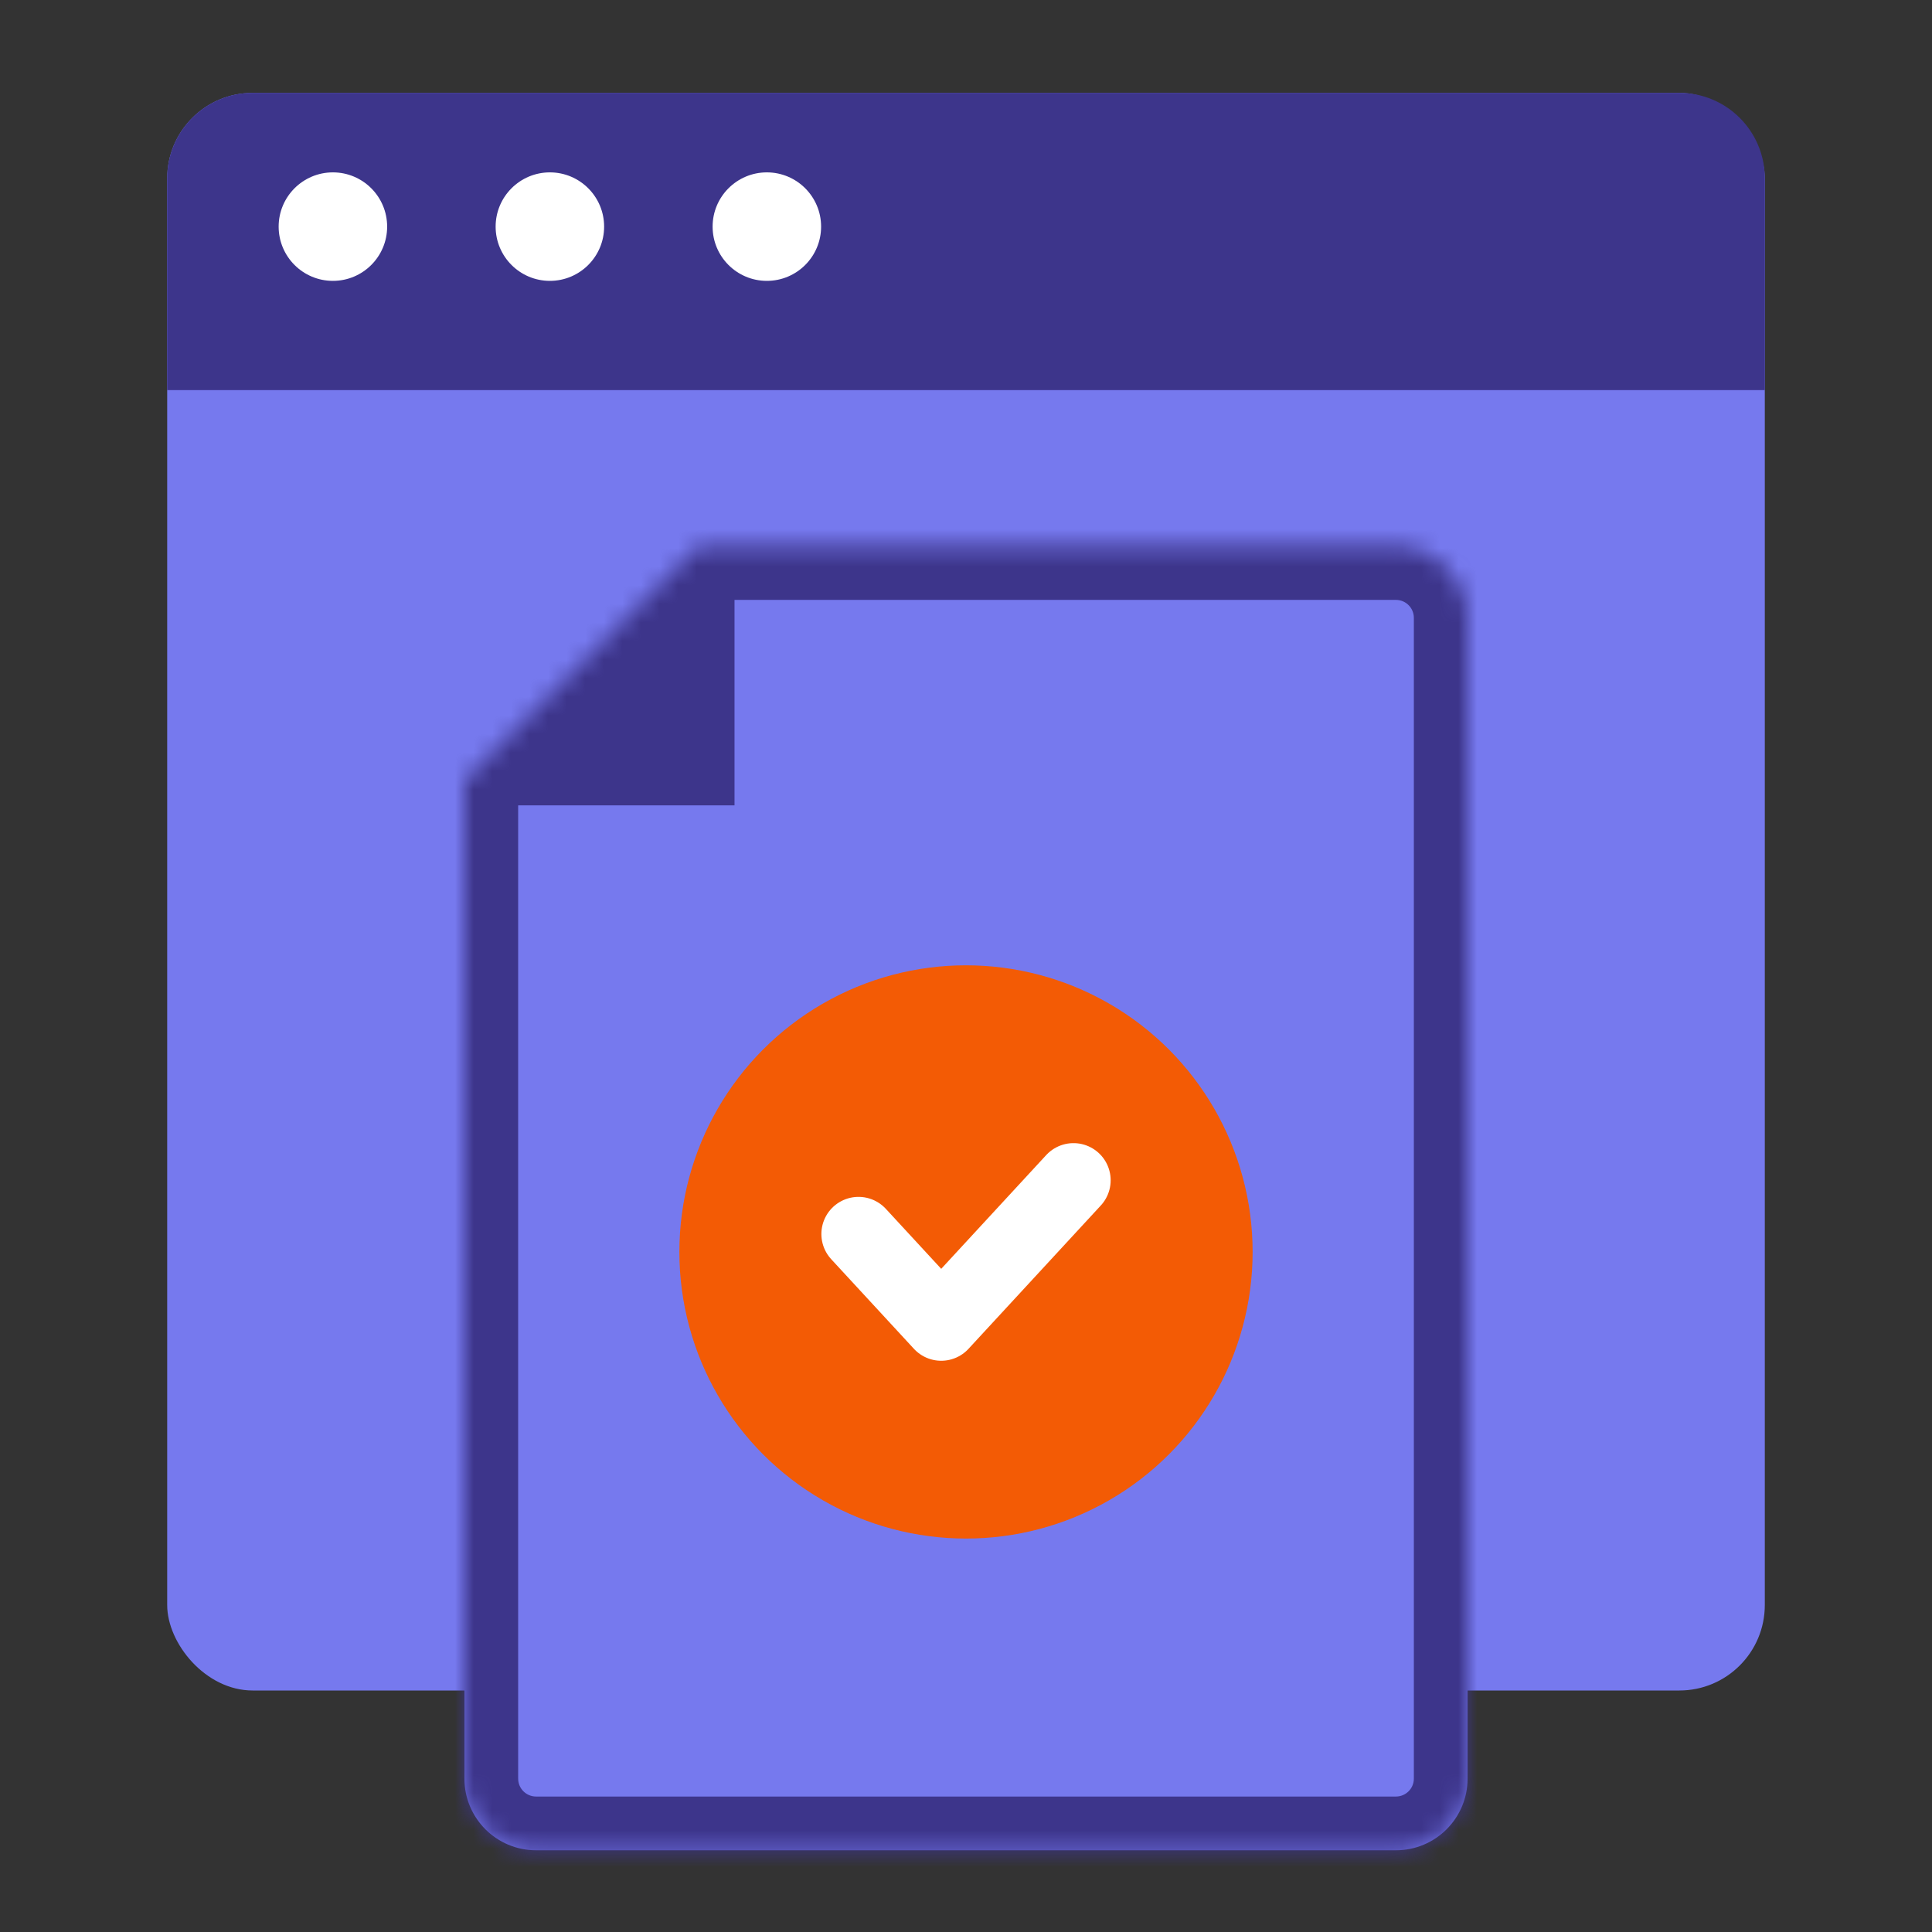
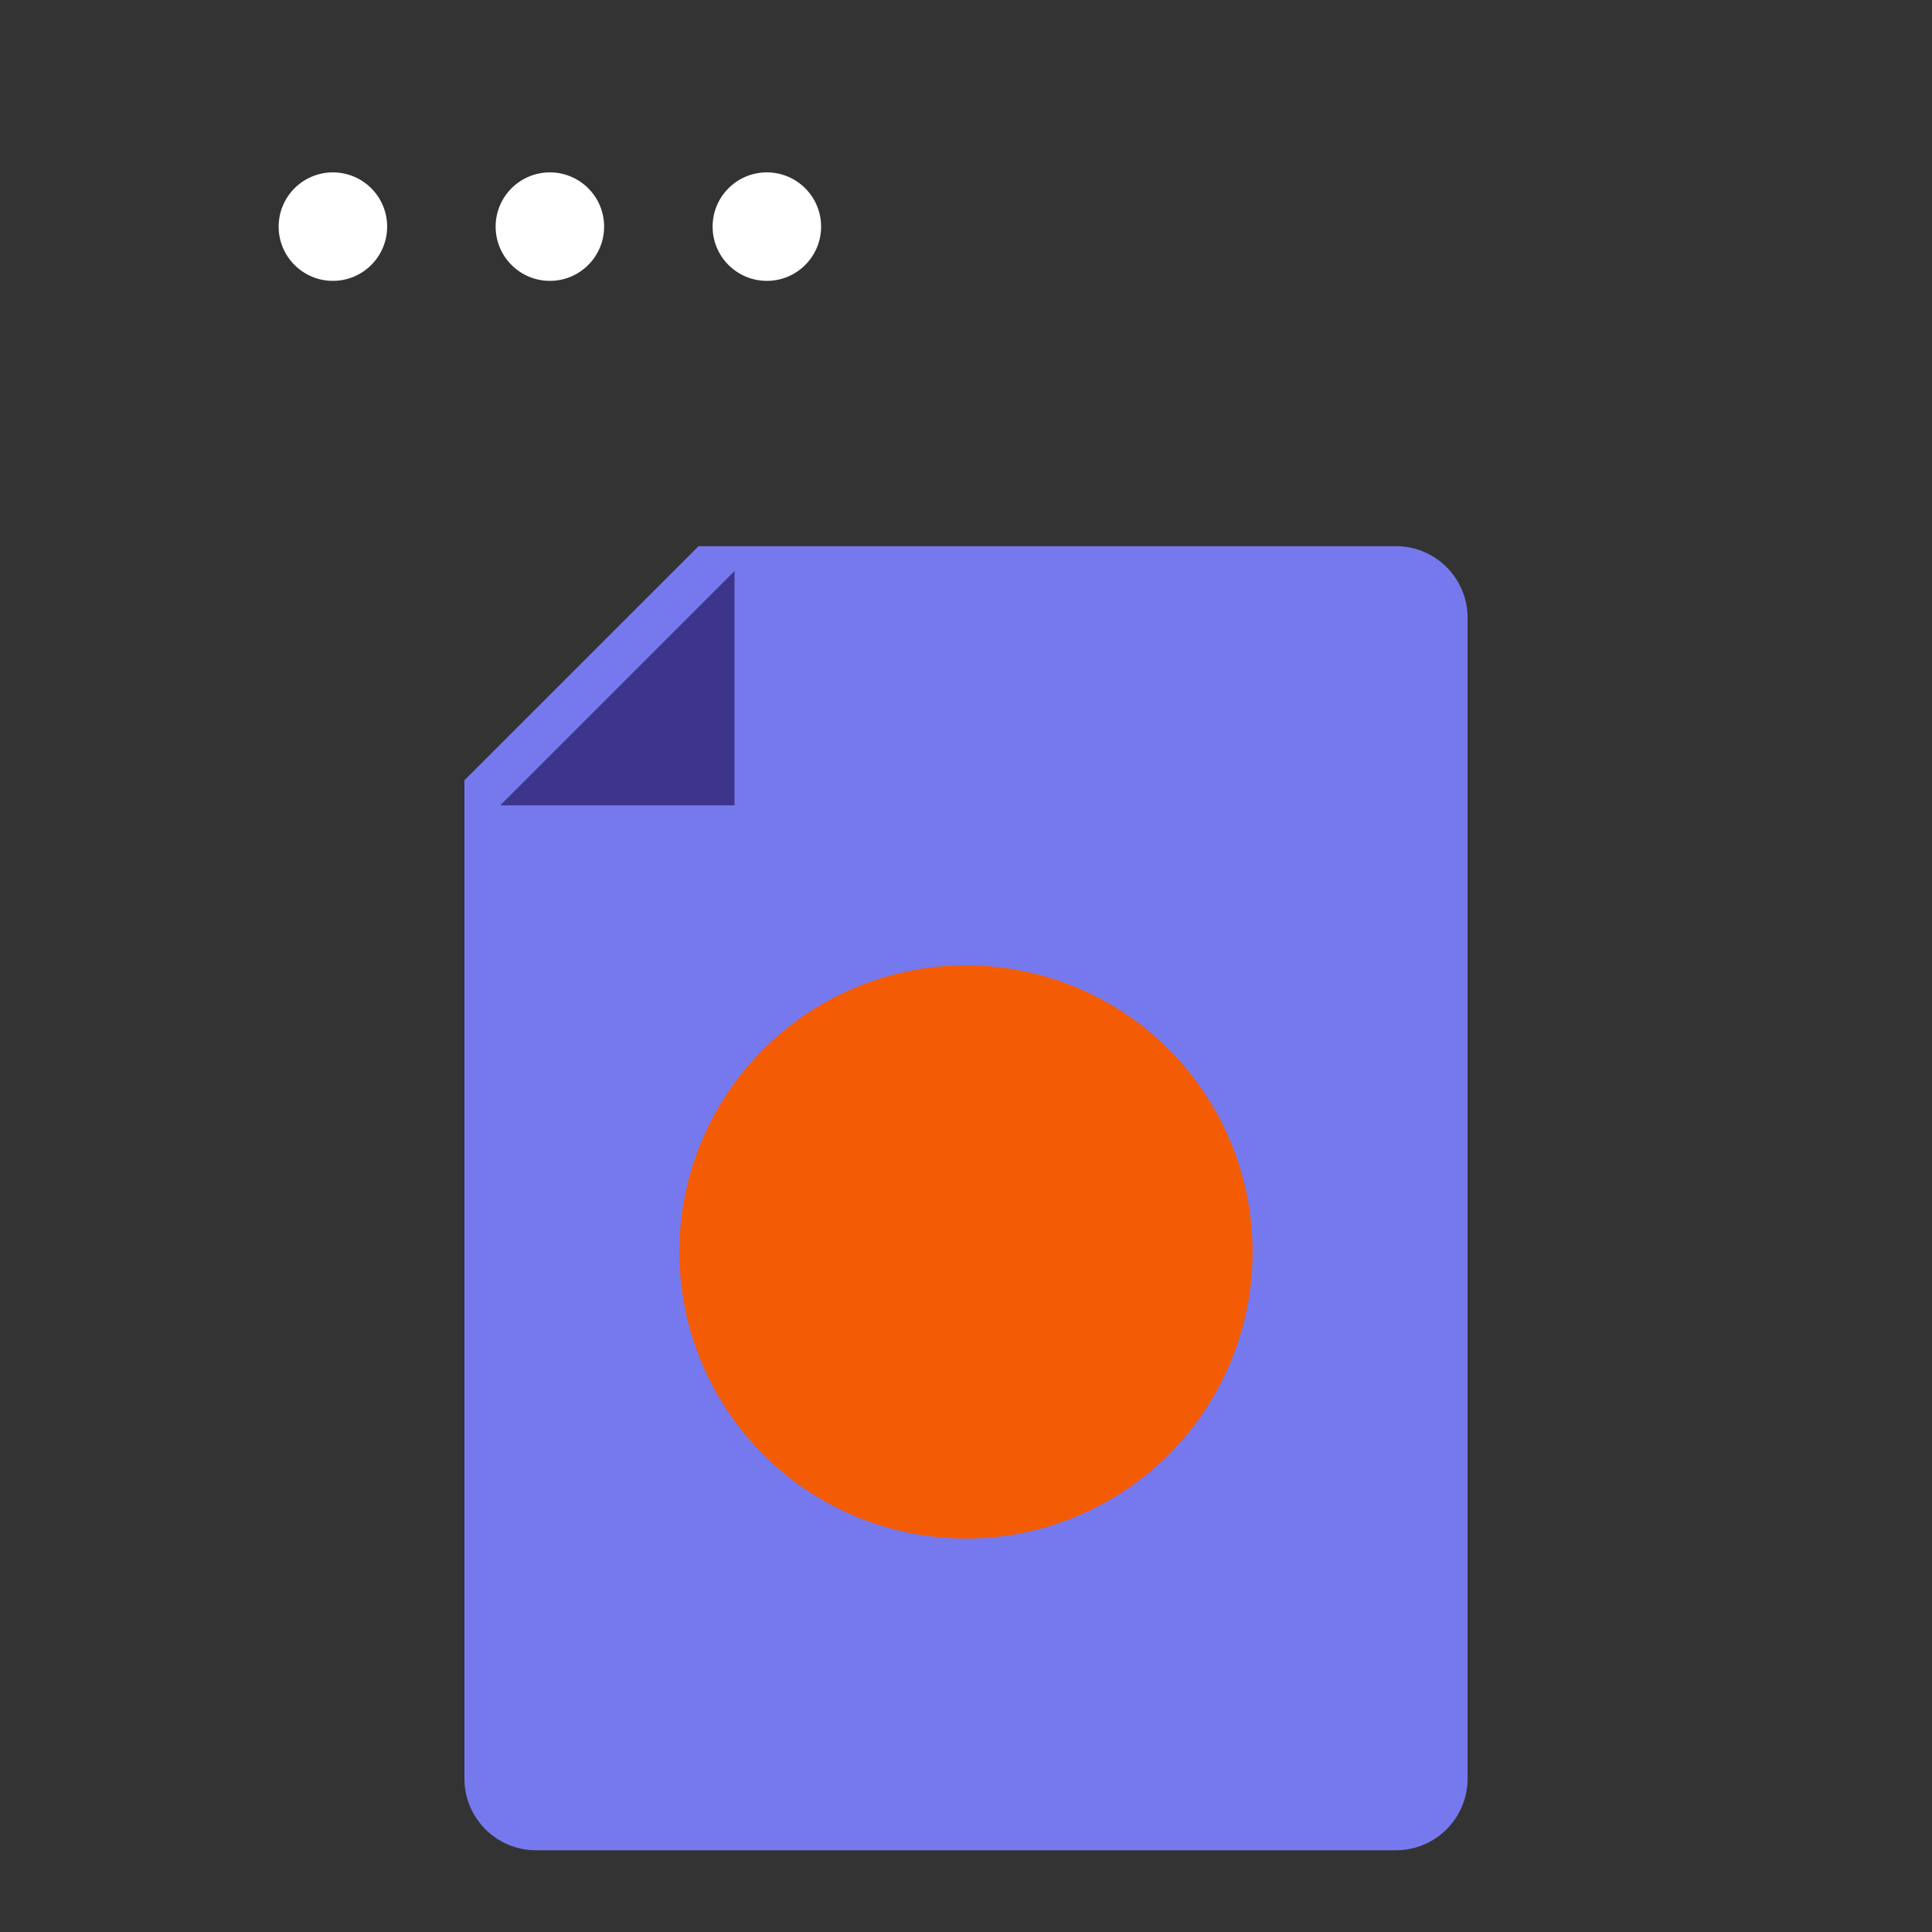
<svg xmlns="http://www.w3.org/2000/svg" width="104" height="104" viewBox="0 0 104 104" fill="none">
  <rect x="0" y="0" width="104" height="104" fill="#333333" stroke="none" />
-   <rect x="9" y="5" width="86" height="86" rx="4.6" fill="#7679EE" />
  <mask id="path-2-inside-1_3054_23137" fill="white">
-     <path fill-rule="evenodd" clip-rule="evenodd" d="M25 41.997V95.744C25 97.874 26.727 99.601 28.857 99.601H75.143C77.273 99.601 79 97.874 79 95.744V33.258C79 31.127 77.273 29.4 75.143 29.4H37.602L37.603 29.401L25.003 42L25 41.997Z" />
+     <path fill-rule="evenodd" clip-rule="evenodd" d="M25 41.997V95.744C25 97.874 26.727 99.601 28.857 99.601H75.143C77.273 99.601 79 97.874 79 95.744V33.258C79 31.127 77.273 29.4 75.143 29.4H37.602L37.603 29.401L25 41.997Z" />
  </mask>
  <path fill-rule="evenodd" clip-rule="evenodd" d="M25 41.997V95.744C25 97.874 26.727 99.601 28.857 99.601H75.143C77.273 99.601 79 97.874 79 95.744V33.258C79 31.127 77.273 29.4 75.143 29.4H37.602L37.603 29.401L25.003 42L25 41.997Z" fill="#7679EE" />
-   <path d="M25 41.997L27.046 39.951C26.218 39.124 24.974 38.877 23.893 39.324C22.812 39.772 22.107 40.827 22.107 41.997H25ZM37.602 29.4V26.508C36.432 26.508 35.377 27.213 34.929 28.294C34.482 29.376 34.73 30.621 35.558 31.448L37.602 29.4ZM37.603 29.401L39.648 31.446C40.191 30.903 40.496 30.167 40.495 29.399C40.495 28.632 40.19 27.896 39.647 27.353L37.603 29.401ZM25.003 42L22.957 44.046C24.087 45.175 25.919 45.175 27.049 44.046L25.003 42ZM27.893 95.744V41.997H22.107V95.744H27.893ZM28.857 96.708C28.325 96.708 27.893 96.276 27.893 95.744H22.107C22.107 99.472 25.129 102.494 28.857 102.494V96.708ZM75.143 96.708H28.857V102.494H75.143V96.708ZM76.108 95.744C76.108 96.276 75.676 96.708 75.143 96.708V102.494C78.871 102.494 81.893 99.472 81.893 95.744H76.108ZM76.108 33.258V95.744H81.893V33.258H76.108ZM75.143 32.293C75.676 32.293 76.108 32.725 76.108 33.258H81.893C81.893 29.53 78.871 26.508 75.143 26.508V32.293ZM37.602 32.293H75.143V26.508H37.602V32.293ZM35.558 31.448L35.559 31.448L39.647 27.353L39.646 27.353L35.558 31.448ZM35.557 27.355L22.957 39.955L27.049 44.046L39.648 31.446L35.557 27.355ZM27.049 39.954L27.046 39.951L22.954 44.043L22.957 44.046L27.049 39.954Z" fill="#3D358B" mask="url(#path-2-inside-1_3054_23137)" />
  <circle cx="52" cy="67.392" r="15.429" fill="#F35B05" />
  <path fill-rule="evenodd" clip-rule="evenodd" d="M39.539 30.748V43.352H26.928V43.344L26.931 43.348L39.531 30.748L39.531 30.748H39.539Z" fill="#3D358B" />
-   <path d="M46.215 66.428L50.666 71.25L57.787 63.535" stroke="white" stroke-width="4" stroke-linecap="round" stroke-linejoin="round" />
-   <path d="M9 21H95V9.6C95 7.059 92.941 5 90.4 5H13.6C11.059 5 9 7.059 9 9.6V21Z" fill="#3D358B" />
  <path fill-rule="evenodd" clip-rule="evenodd" d="M17.92 15.119C19.533 15.119 20.84 13.812 20.84 12.199C20.84 10.587 19.533 9.279 17.92 9.279C16.307 9.279 15 10.587 15 12.199C15 13.812 16.307 15.119 17.92 15.119ZM32.52 12.199C32.52 13.812 31.213 15.119 29.6 15.119C27.988 15.119 26.68 13.812 26.68 12.199C26.68 10.587 27.988 9.279 29.6 9.279C31.213 9.279 32.52 10.587 32.52 12.199ZM44.2 12.199C44.2 13.812 42.893 15.119 41.28 15.119C39.667 15.119 38.36 13.812 38.36 12.199C38.36 10.587 39.667 9.279 41.28 9.279C42.893 9.279 44.2 10.587 44.2 12.199Z" fill="white" />
</svg>